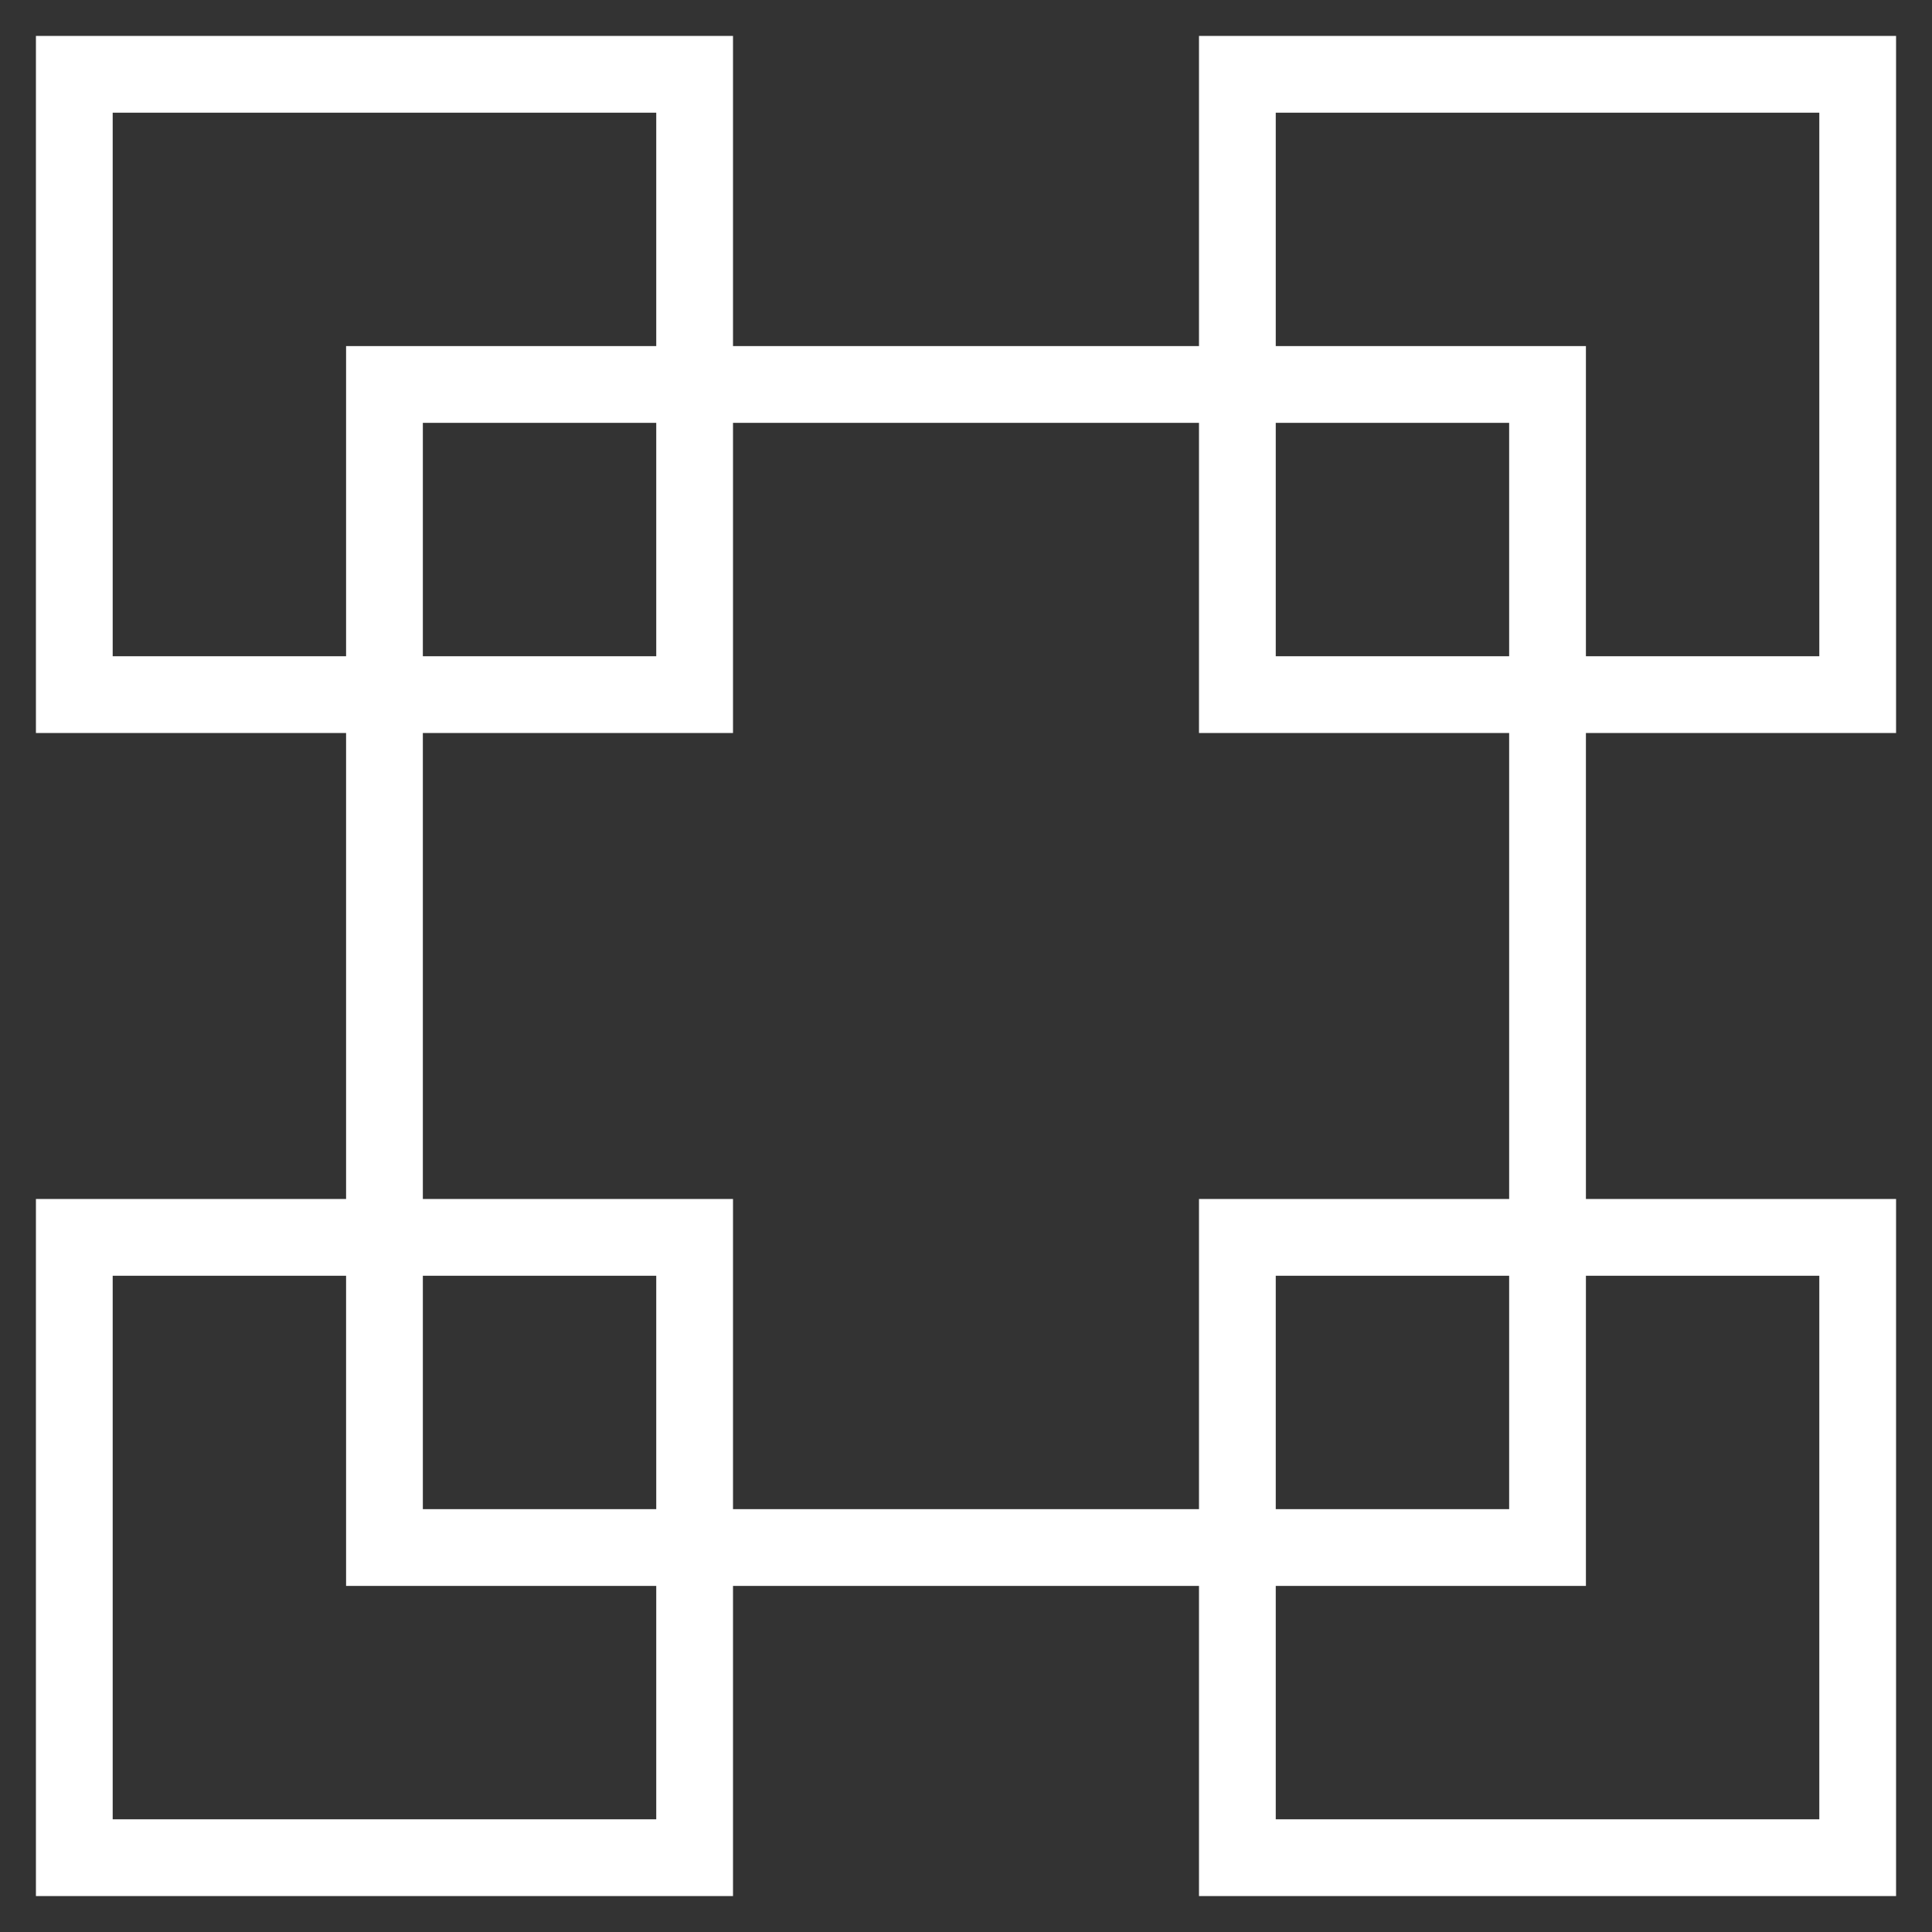
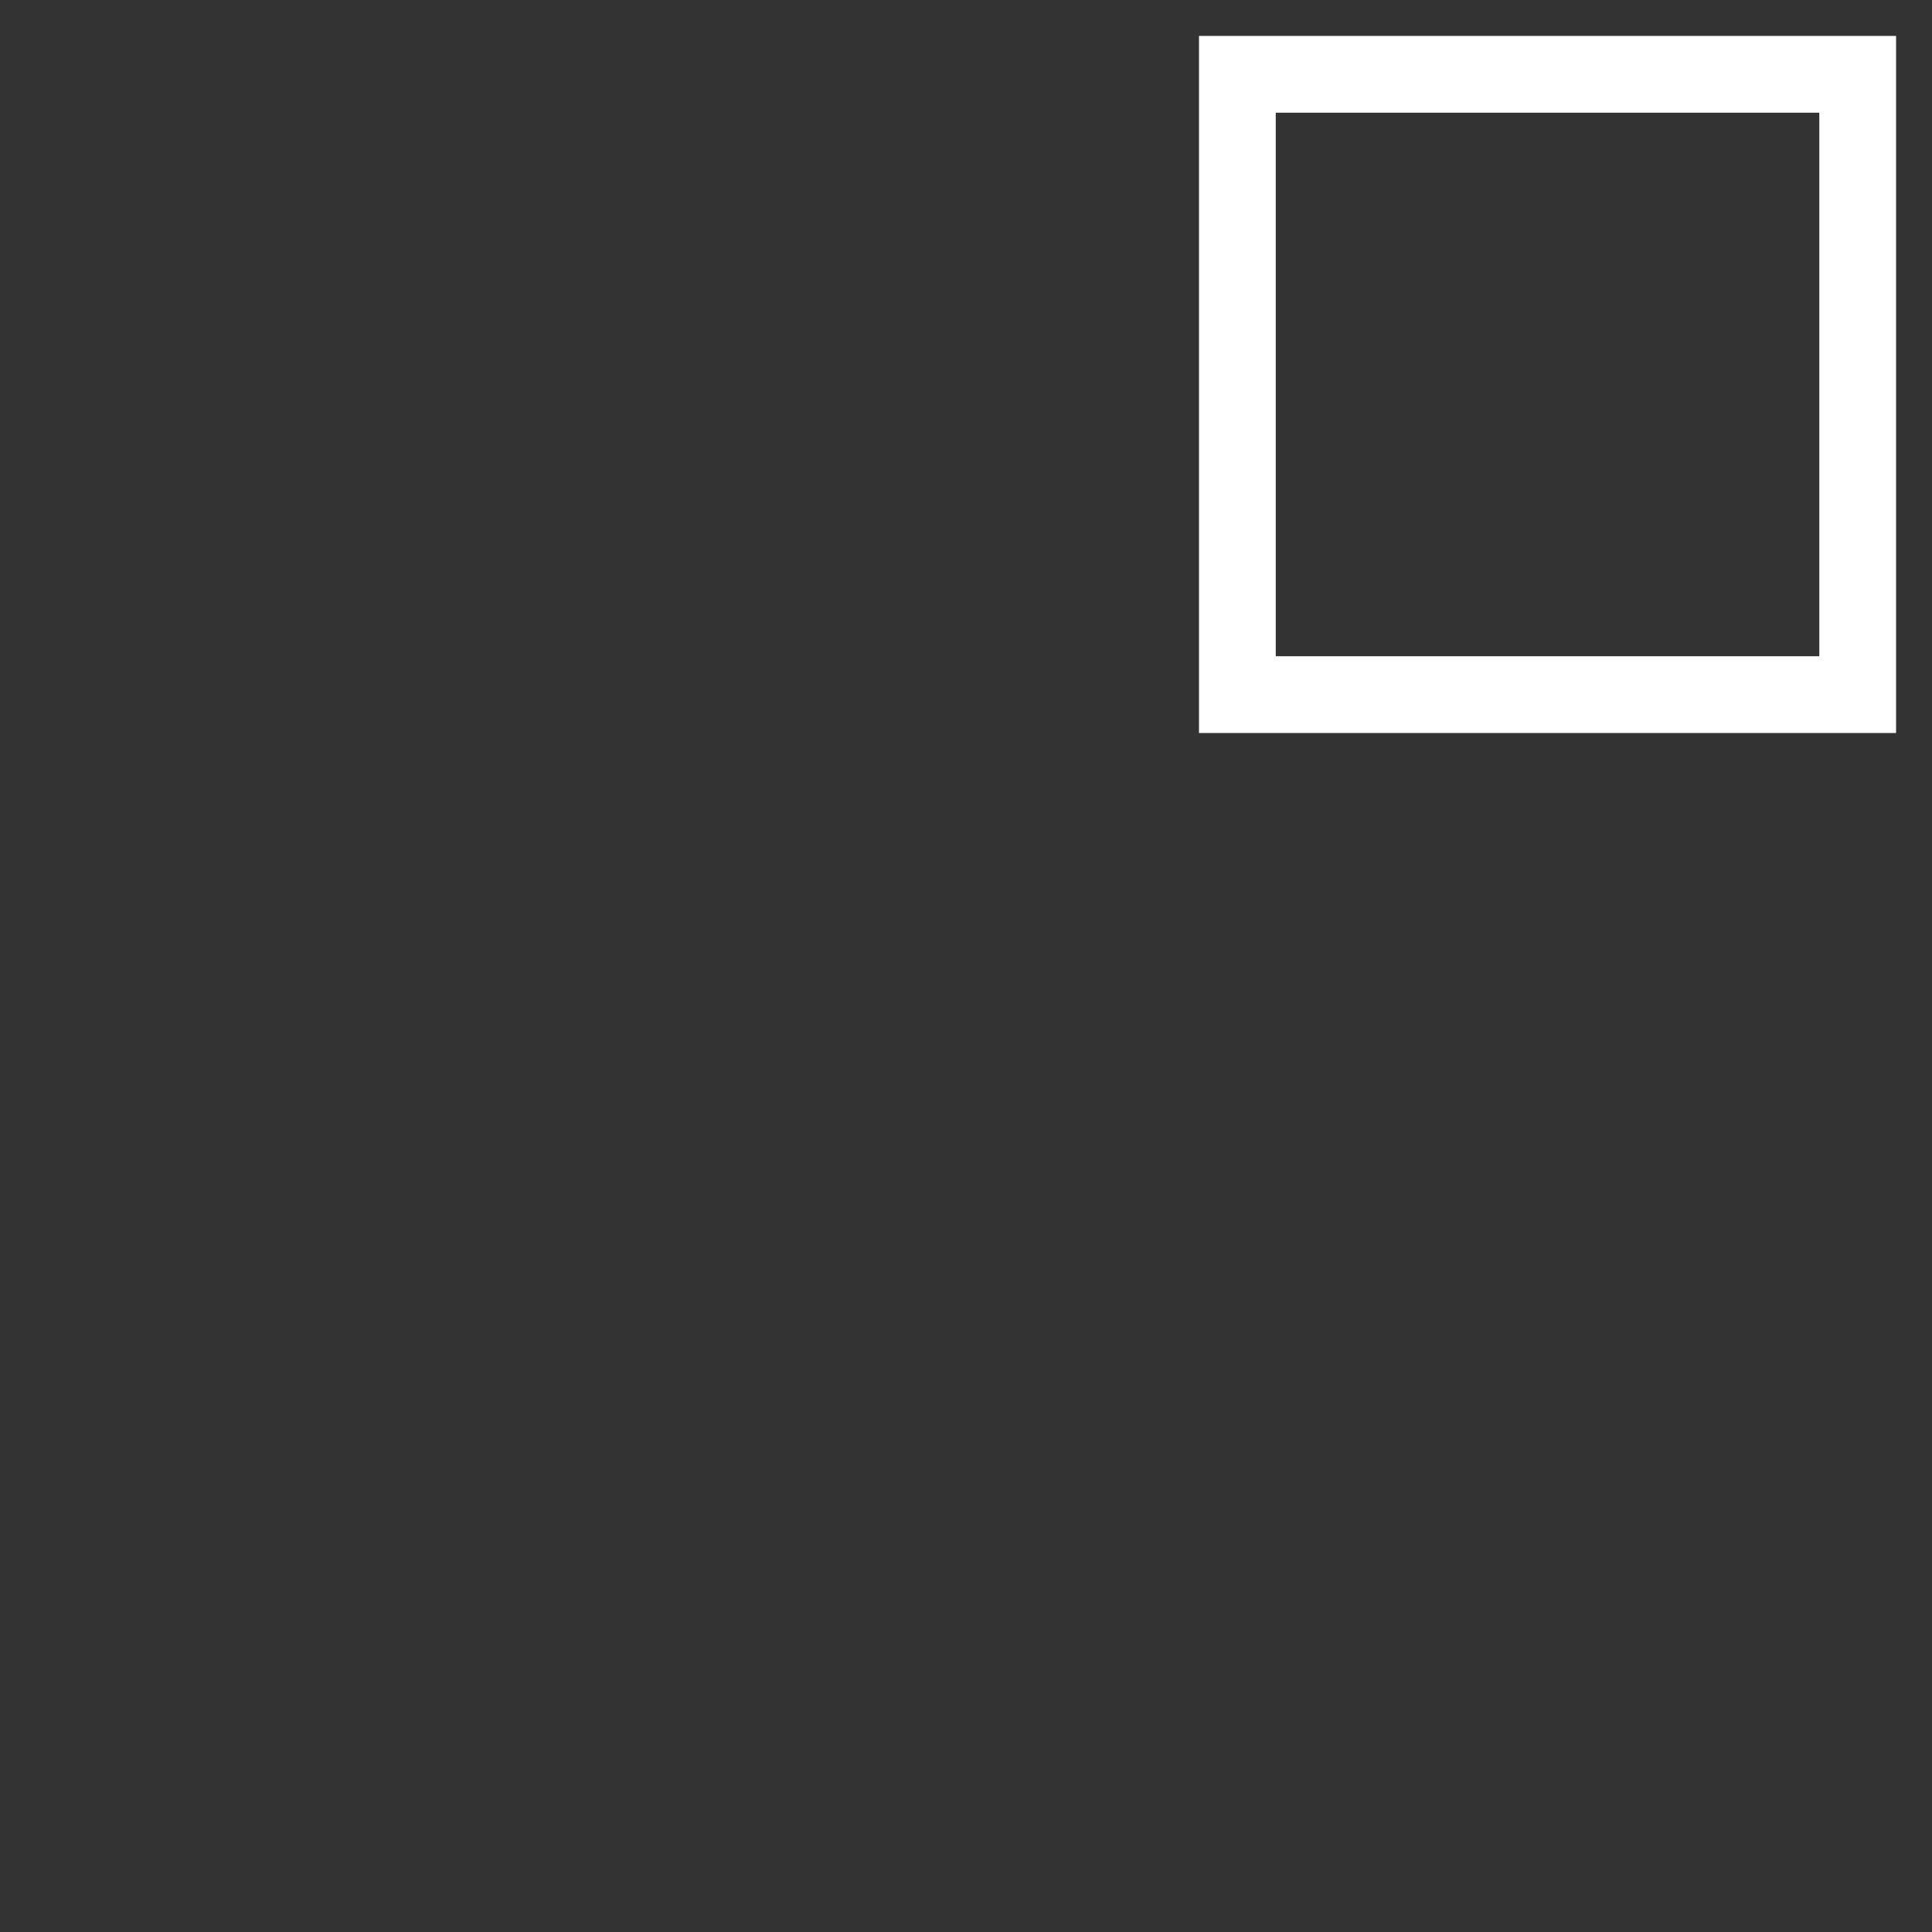
<svg xmlns="http://www.w3.org/2000/svg" width="52px" height="52px" viewBox="0 0 52 52" version="1.1">
  <rect x="0" y="0" width="52" height="52" fill="#333333" stroke="none" />
  <title>03 Strategy/05-cultivating-alliances</title>
  <g id="Design-2023-Overview-V5" stroke="none" stroke-width="1" fill="none" fill-rule="evenodd">
    <g id="Laudes-Strategy-Page" transform="translate(-728, -2778)" stroke="#FFFFFF" stroke-width="2.066">
      <g id="Group-5" transform="translate(0, 2363)">
        <g id="Group-19" transform="translate(271, 104)">
          <g id="Group-14" transform="translate(329, 269)">
            <g id="03-Strategy/05-cultivating-alliances" transform="translate(130, 44)">
-               <rect id="Rectangle" x="0" y="0" width="16.696" height="16.696" />
              <rect id="Rectangle" x="31.304" y="0" width="16.696" height="16.696" />
-               <rect id="Rectangle" x="31.304" y="31.304" width="16.696" height="16.696" />
-               <rect id="Rectangle" x="0" y="31.304" width="16.696" height="16.696" />
-               <rect id="Rectangle" x="8.348" y="8.348" width="31.304" height="31.304" />
            </g>
          </g>
        </g>
      </g>
    </g>
  </g>
</svg>